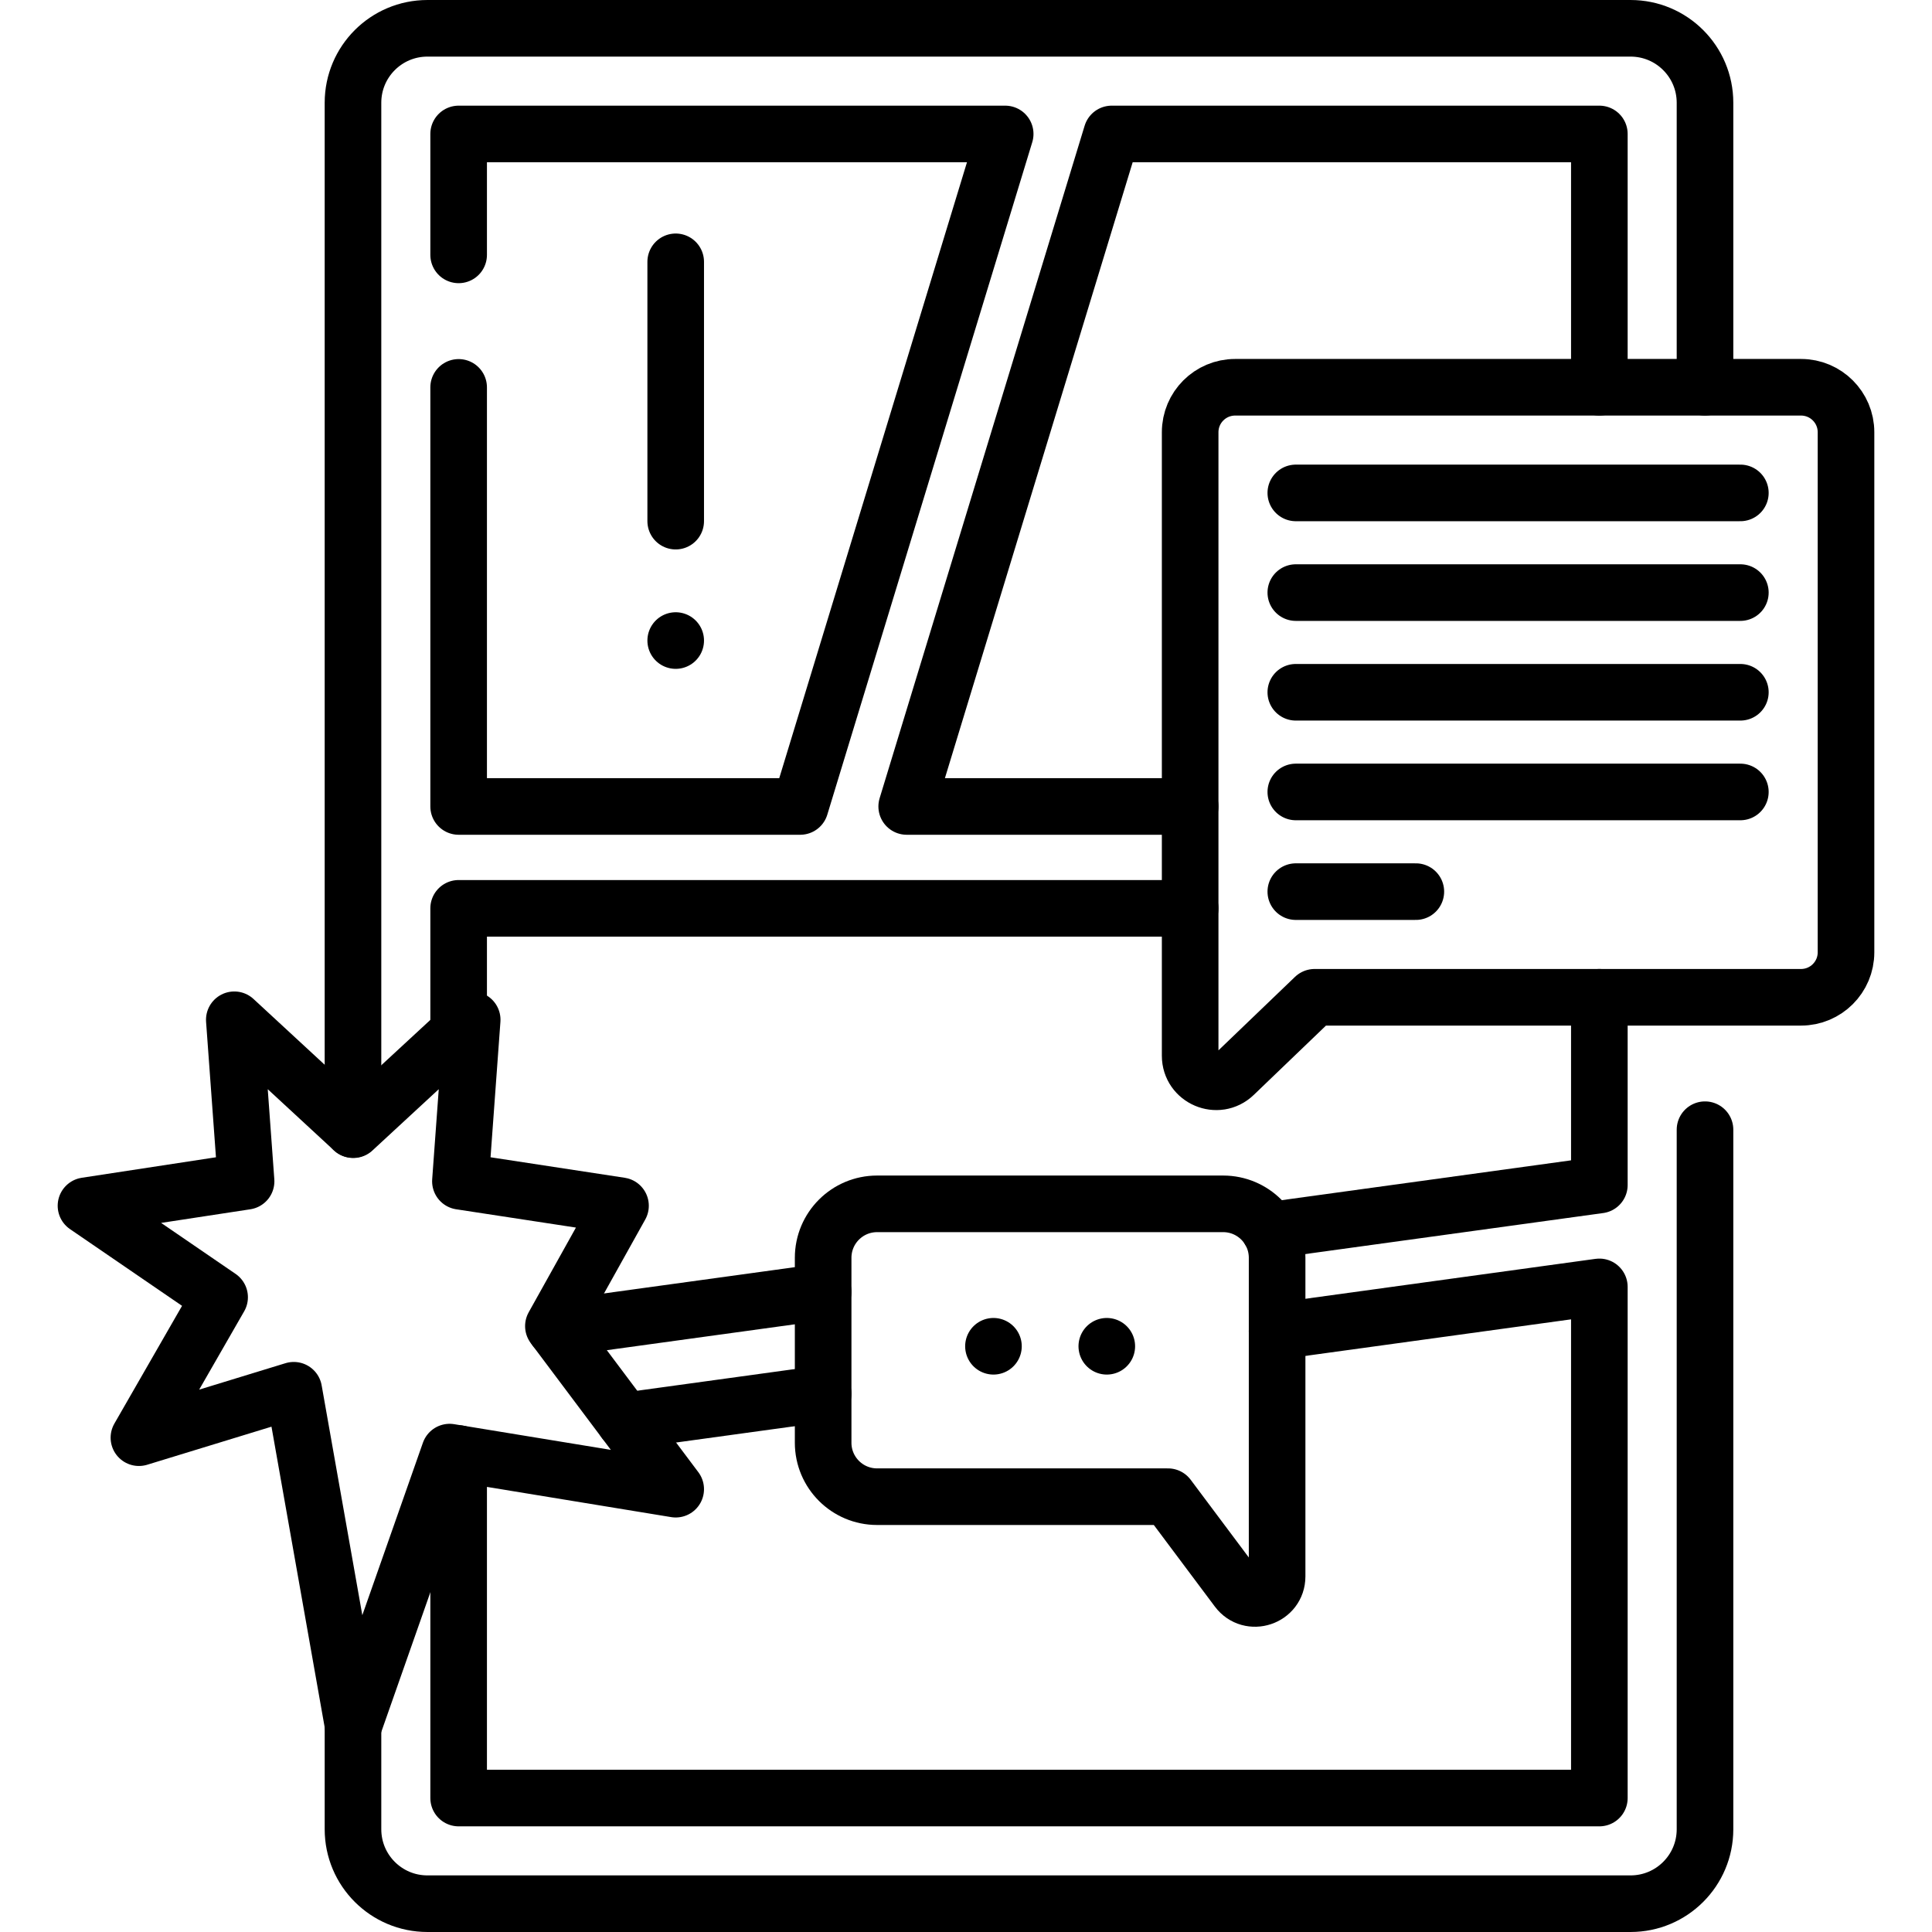
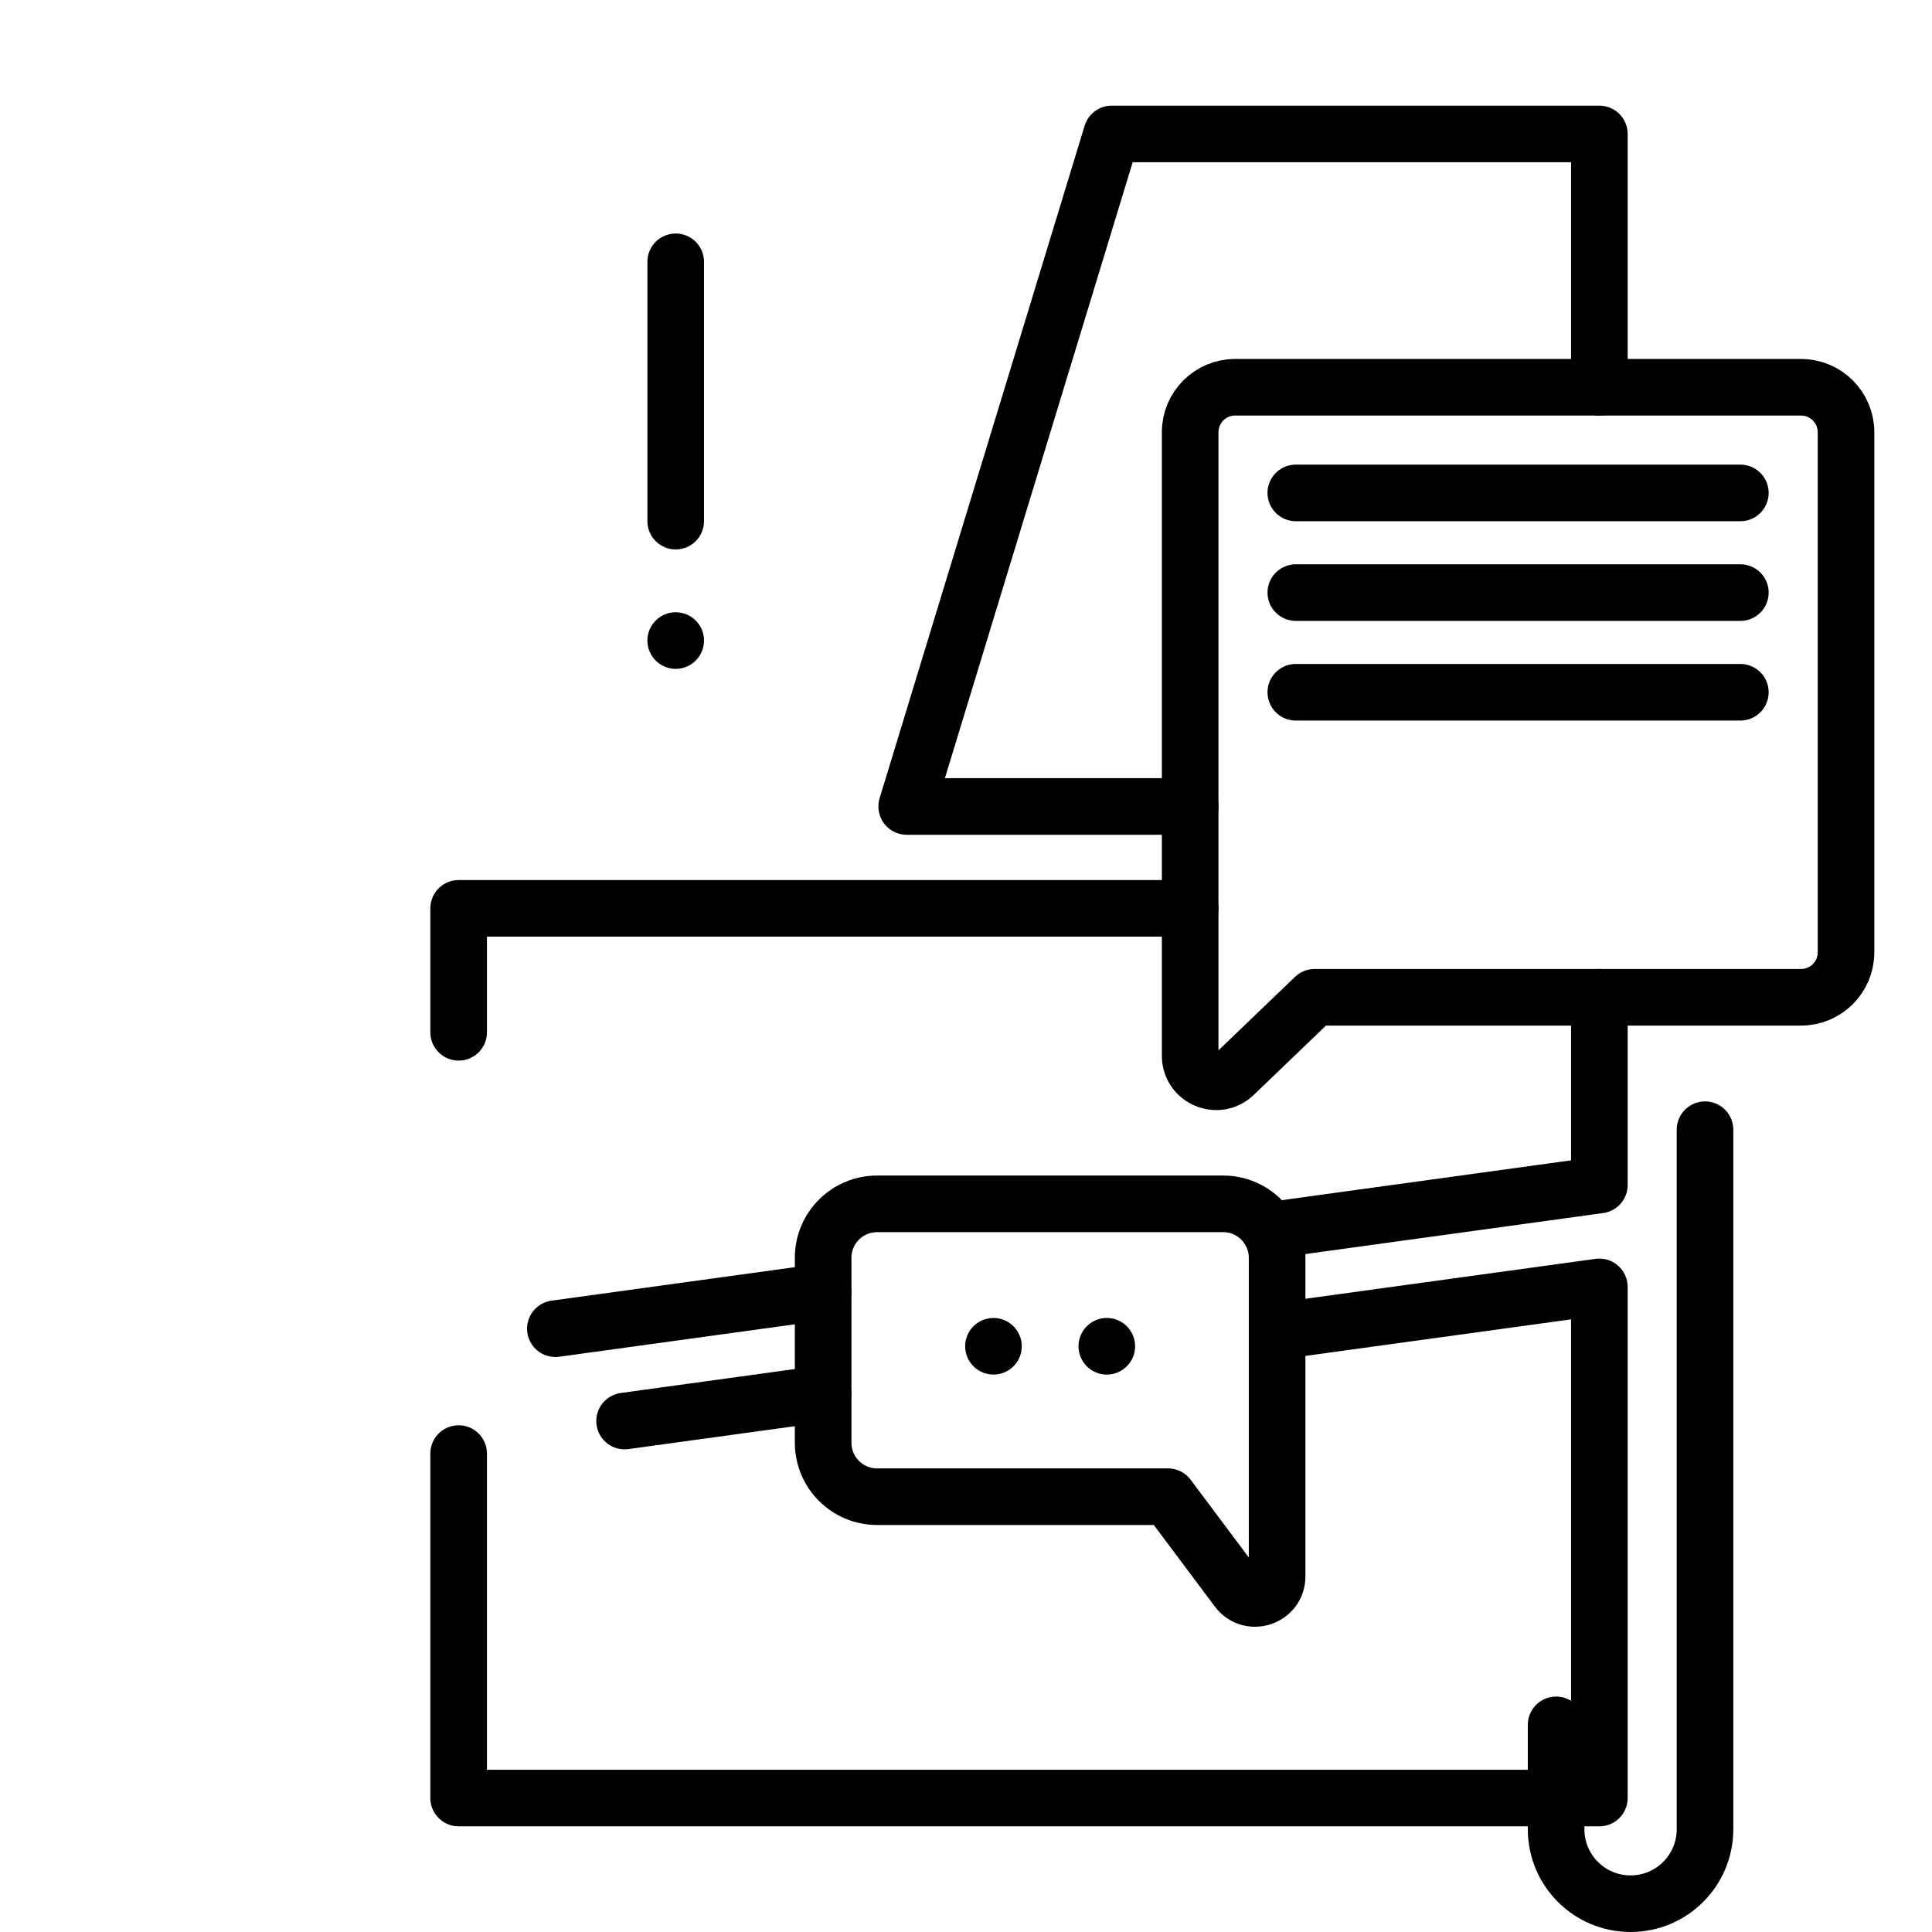
<svg xmlns="http://www.w3.org/2000/svg" version="1.1" id="Capa_1" x="0px" y="0px" viewBox="0 0 512 512" style="enable-background:new 0 0 512 512;" xml:space="preserve" width="512" height="512">
  <g>
    <g>
      <path style="fill:none;stroke:#000000;stroke-width:15;stroke-linecap:round;stroke-linejoin:round;stroke-miterlimit:10;" d="&#10;&#09;&#09;&#09;M315.403,114.547l0,165.232c0,6.074,7.286,9.179,11.667,4.972l21.31-20.46l128.913,0c6.583,0,11.919-5.337,11.919-11.919&#10;&#09;&#09;&#09;l0-137.825c0-6.583-5.337-11.919-11.919-11.919l-149.971,0C320.74,102.628,315.403,107.964,315.403,114.547z" />
      <g>
        <line style="fill:none;stroke:#000000;stroke-width:15;stroke-linecap:round;stroke-linejoin:round;stroke-miterlimit:10;" x1="343.403" y1="130.628" x2="461.213" y2="130.628" />
        <line style="fill:none;stroke:#000000;stroke-width:15;stroke-linecap:round;stroke-linejoin:round;stroke-miterlimit:10;" x1="343.403" y1="157.044" x2="461.213" y2="157.044" />
        <line style="fill:none;stroke:#000000;stroke-width:15;stroke-linecap:round;stroke-linejoin:round;stroke-miterlimit:10;" x1="343.403" y1="183.459" x2="461.213" y2="183.459" />
-         <line style="fill:none;stroke:#000000;stroke-width:15;stroke-linecap:round;stroke-linejoin:round;stroke-miterlimit:10;" x1="343.403" y1="209.875" x2="461.213" y2="209.875" />
-         <line style="fill:none;stroke:#000000;stroke-width:15;stroke-linecap:round;stroke-linejoin:round;stroke-miterlimit:10;" x1="343.403" y1="236.291" x2="375.213" y2="236.291" />
      </g>
    </g>
-     <polygon style="fill:none;stroke:#000000;stroke-width:15;stroke-linecap:round;stroke-linejoin:round;stroke-miterlimit:10;" points="&#10;&#09;&#09;93.615,299.38 125.136,270.25 122.014,313.056 164.442,319.538 146.655,351.429 179.068,394.647 119.152,384.824 93.615,457.509 &#10;&#09;&#09;77.854,368.431 36.815,381 58.201,343.787 22.787,319.538 65.215,313.056 62.093,270.25 &#09;" />
    <path style="fill:none;stroke:#000000;stroke-width:15;stroke-linecap:round;stroke-linejoin:round;stroke-miterlimit:10;" d="&#10;&#09;&#09;M327.949,421.258l-18.421-24.621h-77.091c-7.895,0-14.295-6.4-14.295-14.295v-49.015c0-7.895,6.4-14.295,14.295-14.295h91.716&#10;&#09;&#09;c7.895,0,14.295,6.4,14.295,14.295v84.438C338.447,423.372,331.307,425.747,327.949,421.258z" />
    <g>
      <line style="fill:none;stroke:#000000;stroke-width:15;stroke-linecap:round;stroke-linejoin:round;stroke-miterlimit:10;" x1="179.068" y1="69.387" x2="179.068" y2="138.109" />
      <line style="fill:none;stroke:#000000;stroke-width:15;stroke-linecap:round;stroke-linejoin:round;stroke-miterlimit:10;" x1="179.068" y1="169.753" x2="179.068" y2="169.753" />
    </g>
-     <path style="fill:none;stroke:#000000;stroke-width:15;stroke-linecap:round;stroke-linejoin:round;stroke-miterlimit:10;" d="&#10;&#09;&#09;M93.545,299.32V27.23c0-10.9,8.83-19.73,19.73-19.73h318.84c10.9,0,19.73,8.83,19.73,19.73v75.4" />
-     <path style="fill:none;stroke:#000000;stroke-width:15;stroke-linecap:round;stroke-linejoin:round;stroke-miterlimit:10;" d="&#10;&#09;&#09;M451.845,299.383V484.77c0,10.9-8.83,19.73-19.73,19.73h-318.84c-10.9,0-19.73-8.83-19.73-19.73v-27.66" />
-     <polyline style="fill:none;stroke:#000000;stroke-width:15;stroke-linecap:round;stroke-linejoin:round;stroke-miterlimit:10;" points="&#10;&#09;&#09;121.545,67.544 121.545,35.5 266.385,35.5 212.065,213.72 121.545,213.72 121.545,102.661 &#09;" />
+     <path style="fill:none;stroke:#000000;stroke-width:15;stroke-linecap:round;stroke-linejoin:round;stroke-miterlimit:10;" d="&#10;&#09;&#09;M451.845,299.383V484.77c0,10.9-8.83,19.73-19.73,19.73c-10.9,0-19.73-8.83-19.73-19.73v-27.66" />
    <polyline style="fill:none;stroke:#000000;stroke-width:15;stroke-linecap:round;stroke-linejoin:round;stroke-miterlimit:10;" points="&#10;&#09;&#09;423.845,102.63 423.845,35.5 294.615,35.5 240.285,213.72 315.405,213.72 &#09;" />
    <polyline style="fill:none;stroke:#000000;stroke-width:15;stroke-linecap:round;stroke-linejoin:round;stroke-miterlimit:10;" points="&#10;&#09;&#09;121.545,273.57 121.545,240.72 315.405,240.72 &#09;" />
    <line style="fill:none;stroke:#000000;stroke-width:15;stroke-linecap:round;stroke-linejoin:round;stroke-miterlimit:10;" x1="218.145" y1="342.35" x2="147.175" y2="352.12" />
    <polyline style="fill:none;stroke:#000000;stroke-width:15;stroke-linecap:round;stroke-linejoin:round;stroke-miterlimit:10;" points="&#10;&#09;&#09;423.845,264.29 423.845,314.04 336.465,326.07 &#09;" />
    <line style="fill:none;stroke:#000000;stroke-width:15;stroke-linecap:round;stroke-linejoin:round;stroke-miterlimit:10;" x1="218.145" y1="369.35" x2="165.525" y2="376.59" />
    <polyline style="fill:none;stroke:#000000;stroke-width:15;stroke-linecap:round;stroke-linejoin:round;stroke-miterlimit:10;" points="&#10;&#09;&#09;338.445,352.79 423.845,341.04 423.845,476.5 121.545,476.5 121.545,385.21 &#09;" />
    <g>
      <line style="fill:none;stroke:#000000;stroke-width:15;stroke-linecap:round;stroke-linejoin:round;stroke-miterlimit:10;" x1="263.276" y1="356.775" x2="263.276" y2="356.775" />
      <line style="fill:none;stroke:#000000;stroke-width:15;stroke-linecap:round;stroke-linejoin:round;stroke-miterlimit:10;" x1="293.313" y1="356.775" x2="293.313" y2="356.775" />
    </g>
  </g>
</svg>